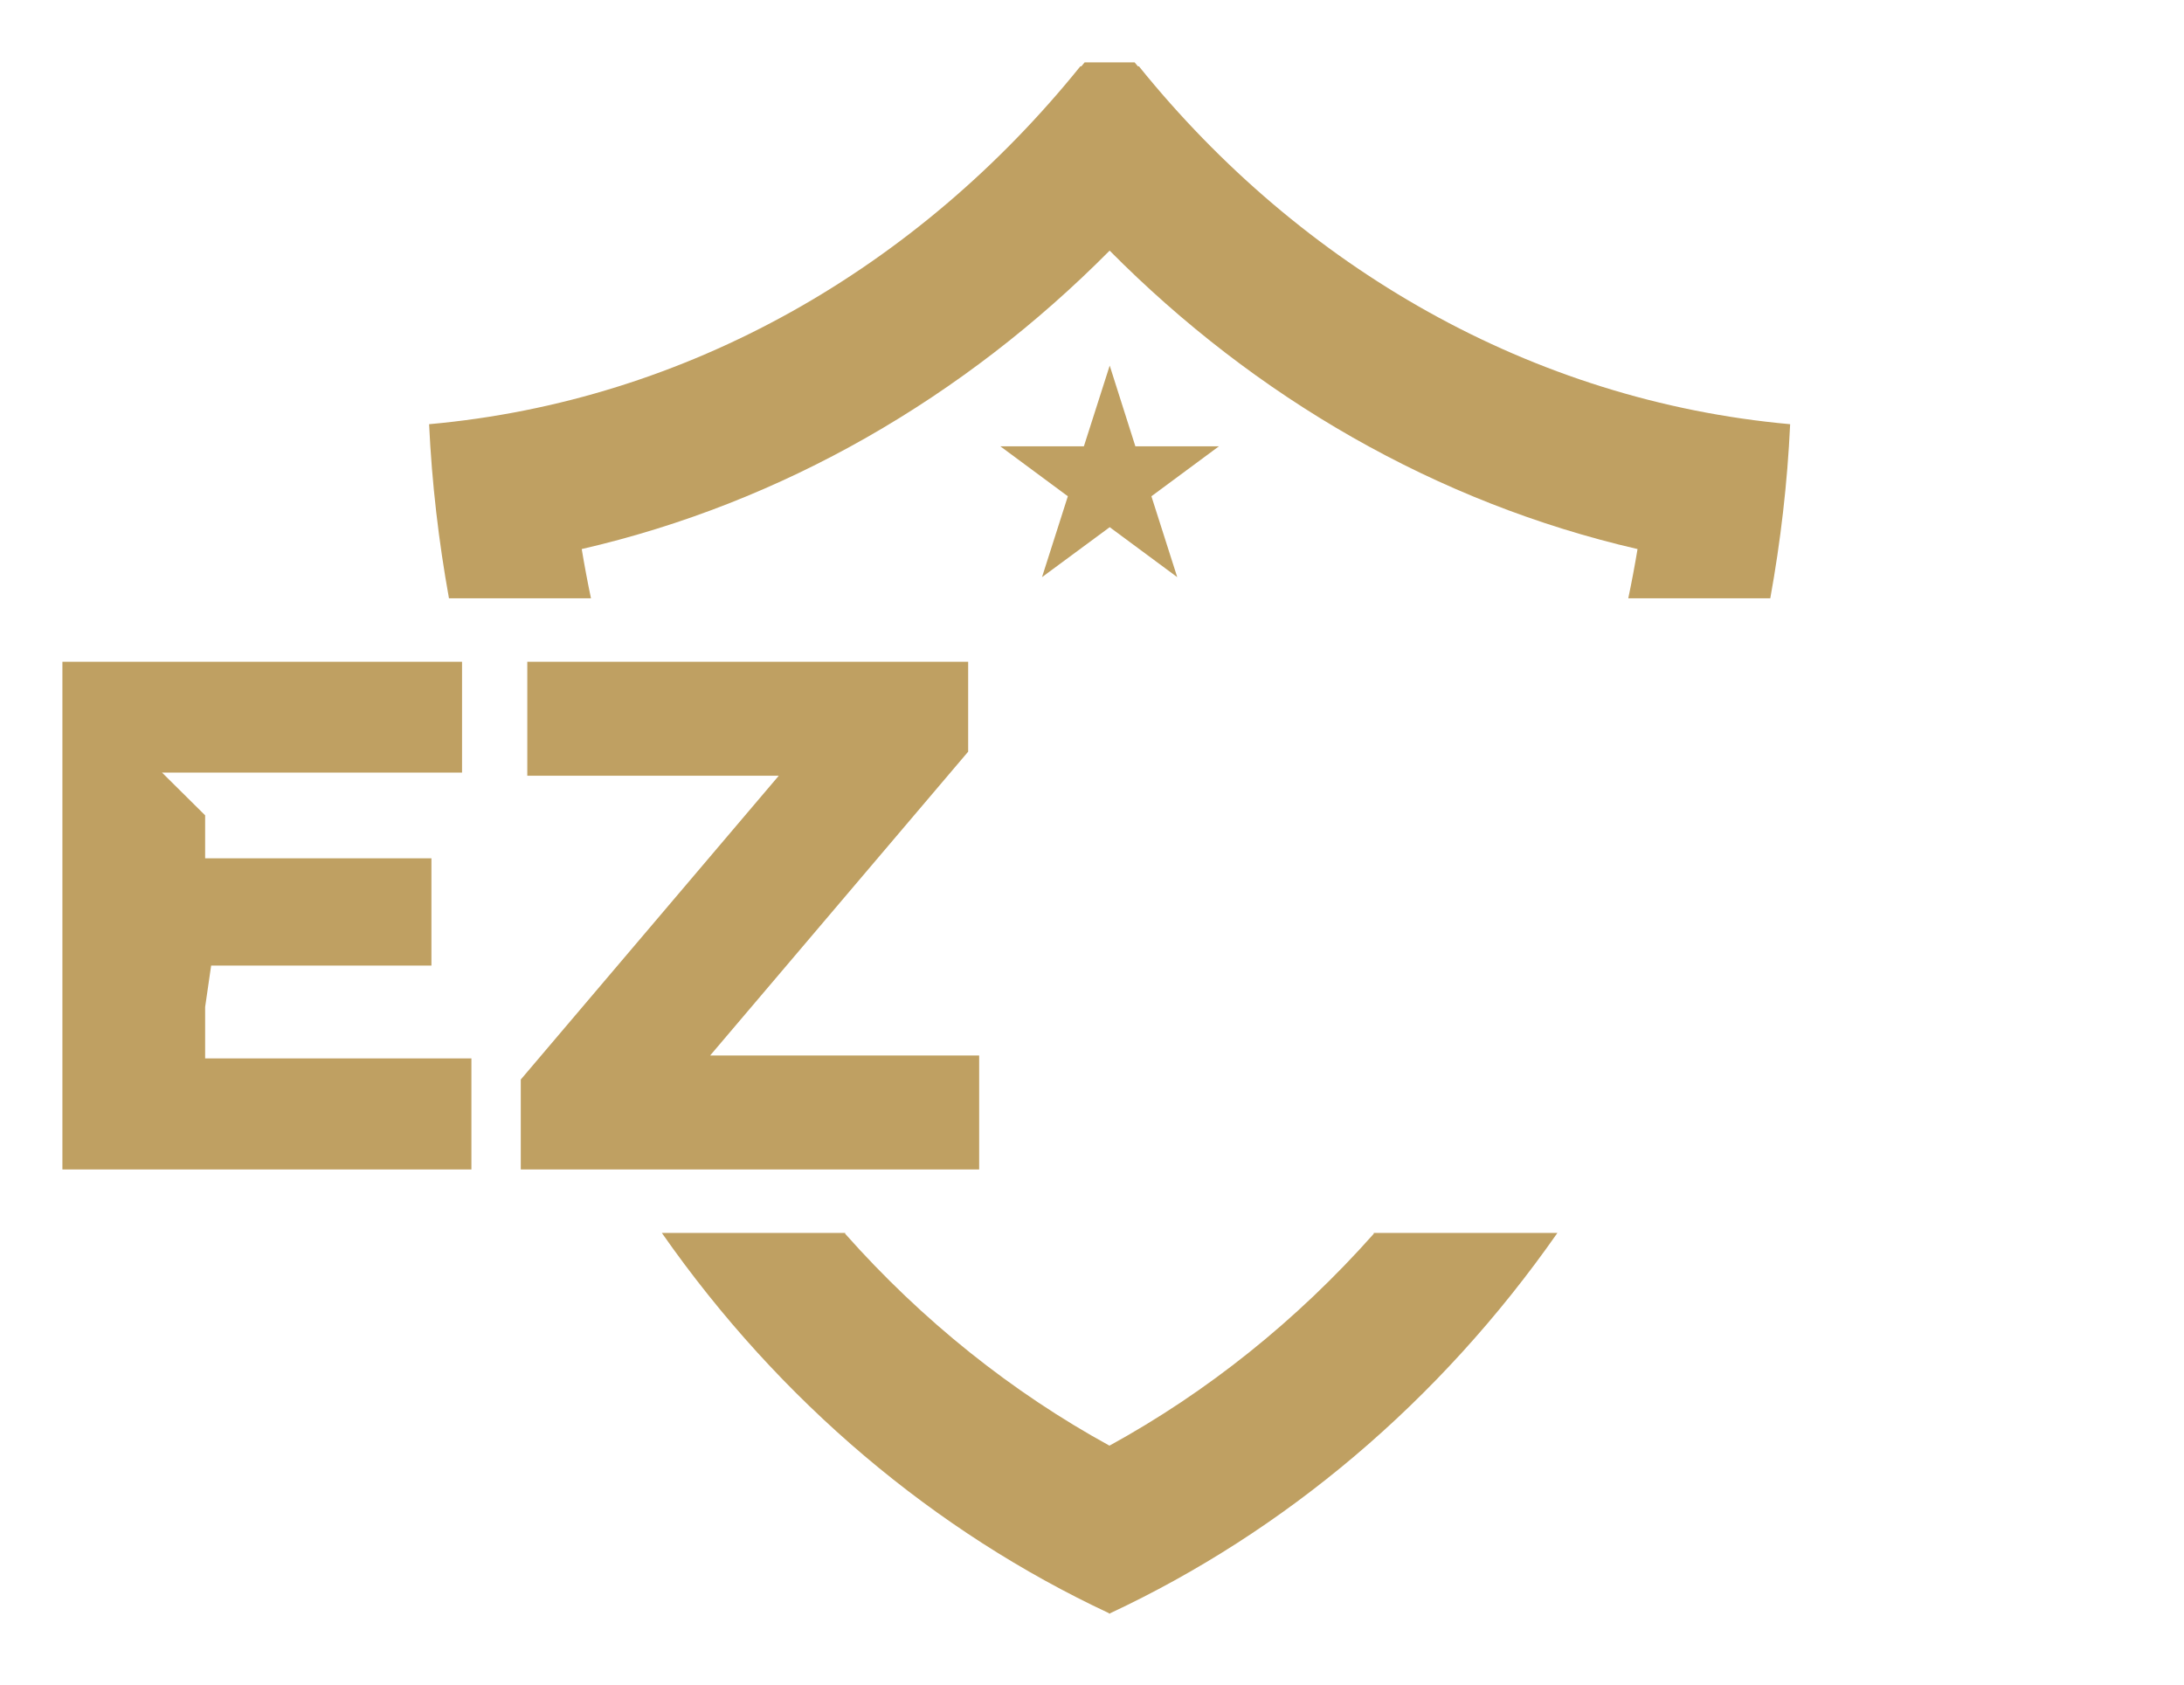
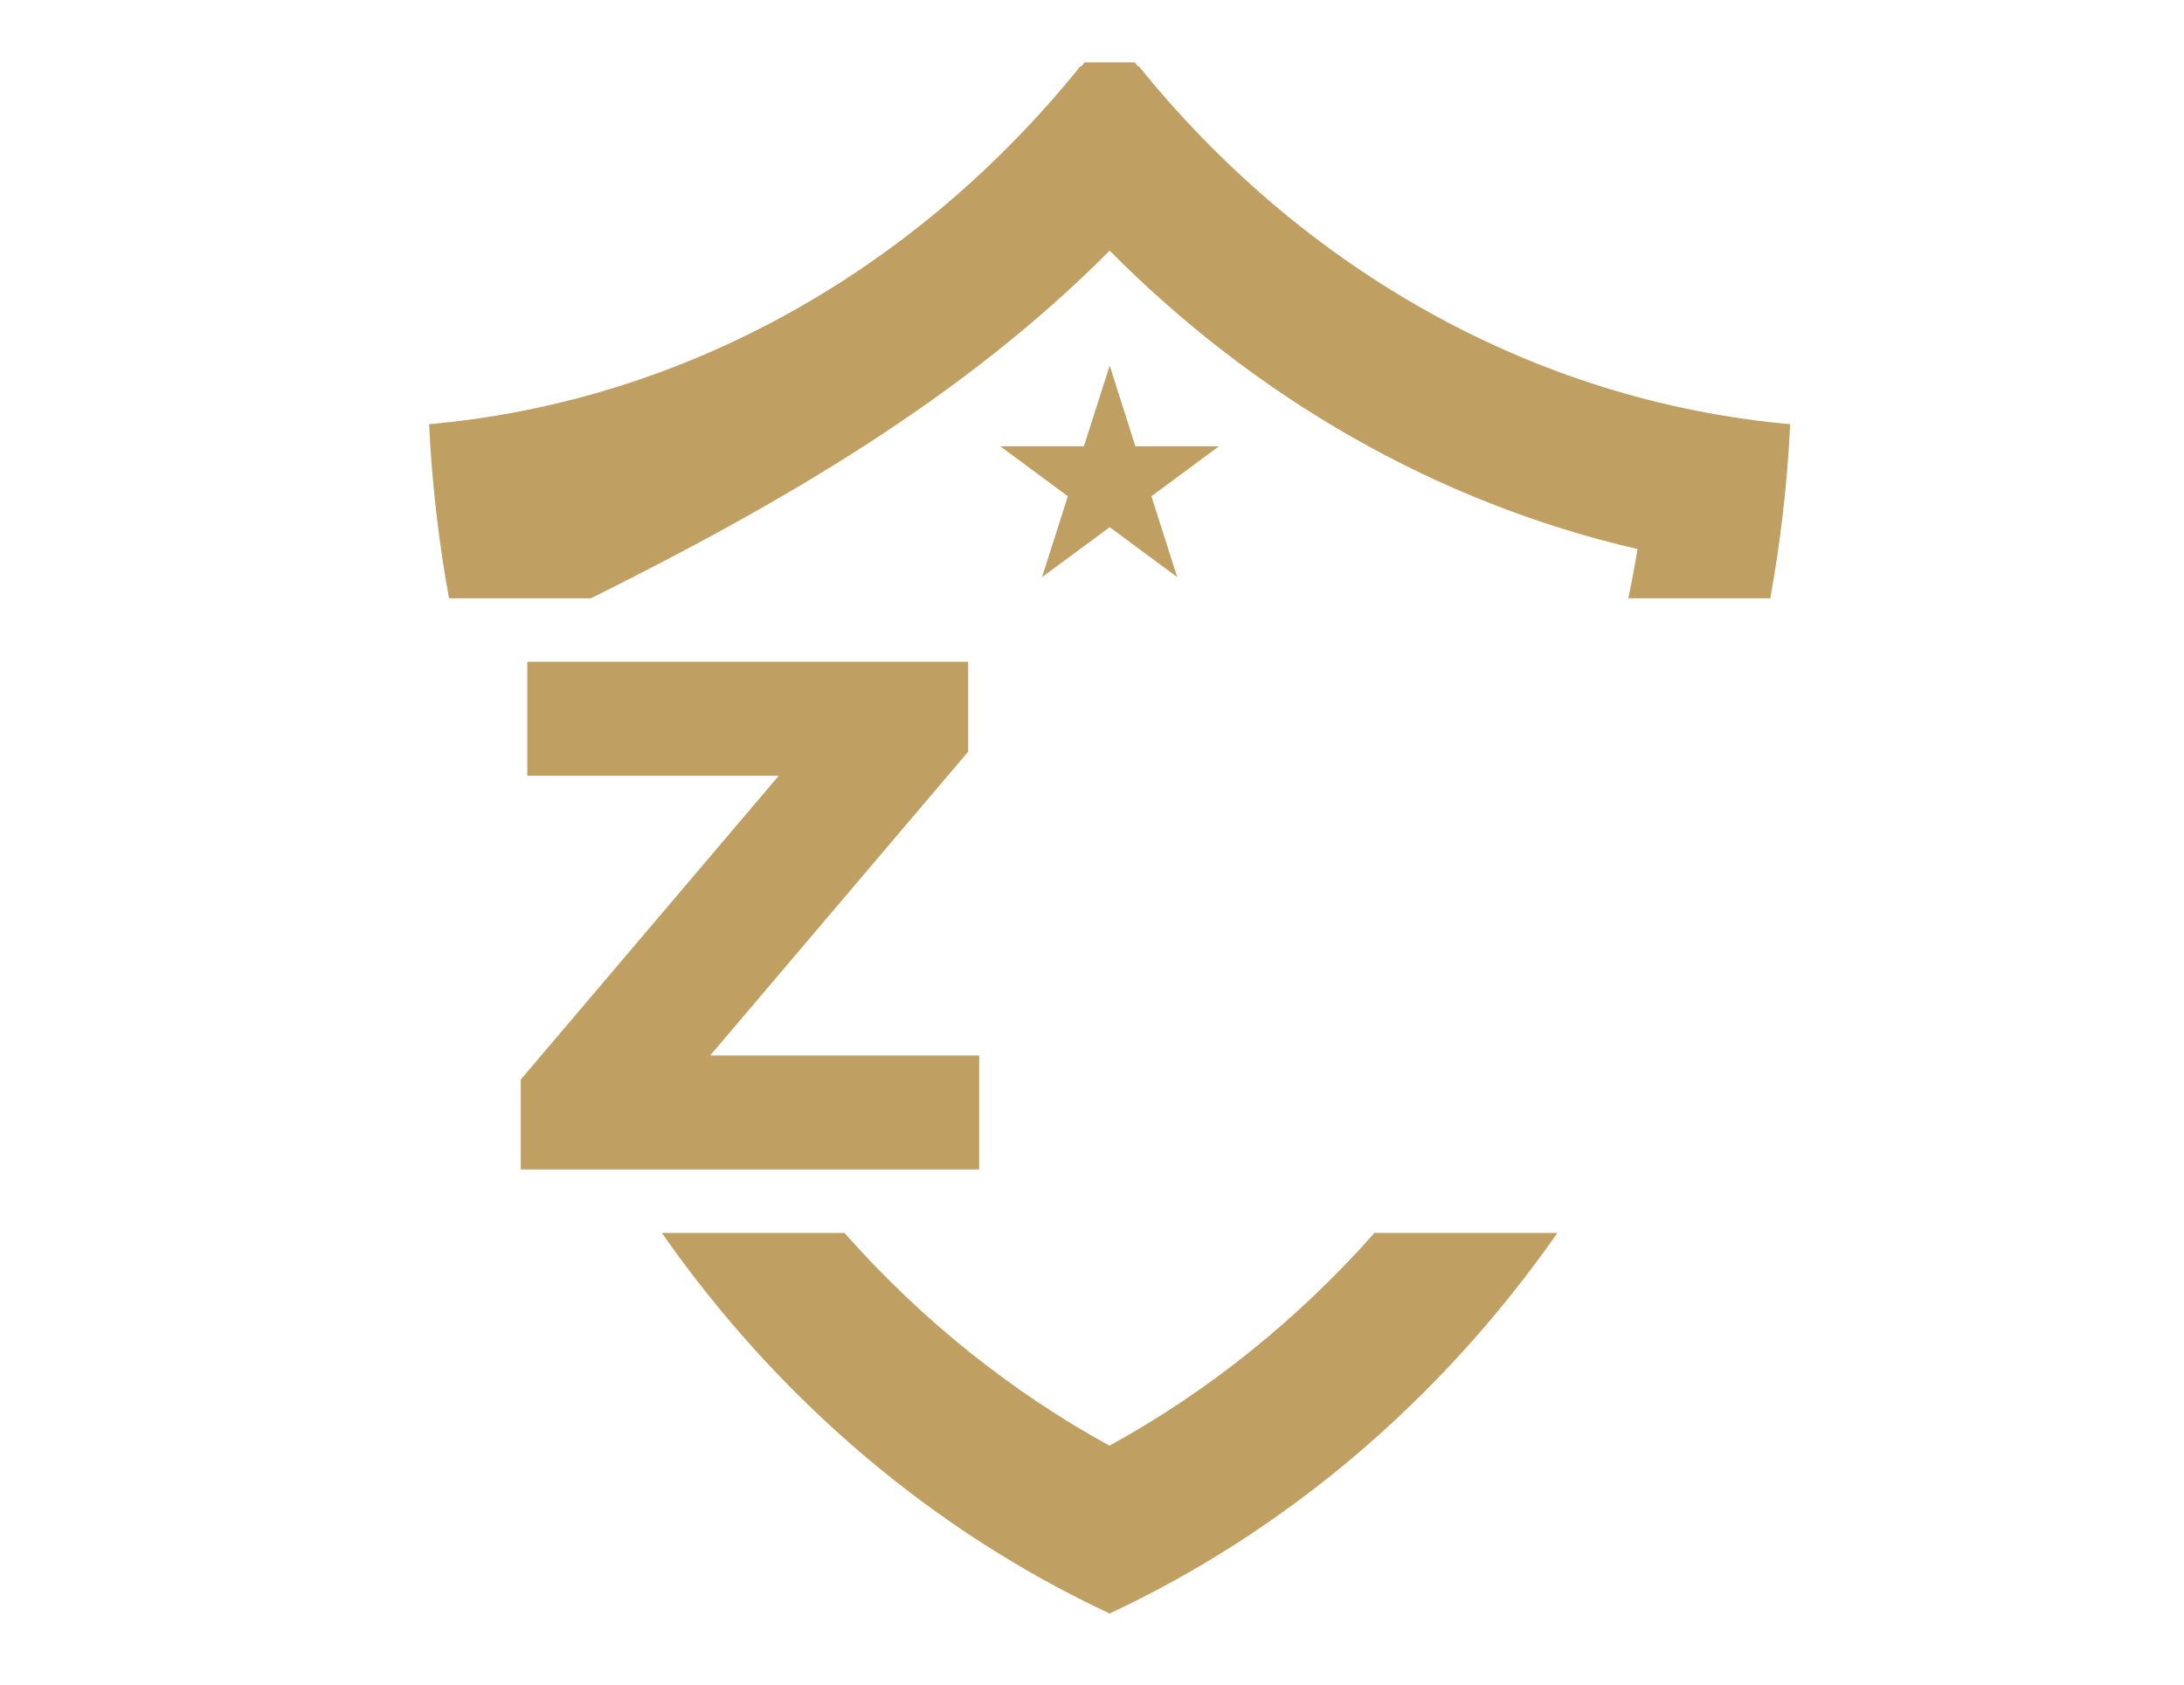
<svg xmlns="http://www.w3.org/2000/svg" width="140" height="108" viewBox="0 0 140 108" fill="none">
  <g filter="url(#filter0_d_2_214)">
-     <path d="M37.883 34.356C37.663 33.308 37.466 32.259 37.29 31.2C50.18 28.23 61.797 21.481 71.13 12.067C80.463 21.481 92.091 28.23 104.97 31.2C104.795 32.259 104.597 33.308 104.377 34.356H113.48C114.139 30.709 114.578 26.985 114.753 23.195C98.152 21.699 83.395 13.127 73.008 0.251H72.942C72.876 0.164 72.799 0.087 72.733 0H71.174H71.097H69.527C69.461 0.087 69.384 0.164 69.318 0.251H69.253C58.865 13.137 44.108 21.71 27.507 23.195C27.683 26.985 28.122 30.709 28.78 34.356H37.883Z" fill="#BFA062" />
+     <path d="M37.883 34.356C50.18 28.23 61.797 21.481 71.13 12.067C80.463 21.481 92.091 28.23 104.97 31.2C104.795 32.259 104.597 33.308 104.377 34.356H113.48C114.139 30.709 114.578 26.985 114.753 23.195C98.152 21.699 83.395 13.127 73.008 0.251H72.942C72.876 0.164 72.799 0.087 72.733 0H71.174H71.097H69.527C69.461 0.087 69.384 0.164 69.318 0.251H69.253C58.865 13.137 44.108 21.71 27.507 23.195C27.683 26.985 28.122 30.709 28.78 34.356H37.883Z" fill="#BFA062" />
    <path d="M88.061 75.041V75.096C83.112 80.674 77.367 85.254 71.119 88.68C64.871 85.254 59.126 80.674 54.178 75.096V75.041H42.425C50.005 85.89 59.945 94.203 71.086 99.419V99.452C71.097 99.441 71.108 99.441 71.13 99.43C71.141 99.441 71.152 99.441 71.174 99.452V99.419C82.315 94.203 92.255 85.89 99.835 75.041H88.061Z" fill="#BFA062" />
    <path d="M71.135 19.438L72.78 24.612H78.137L73.808 27.815L75.464 33L71.135 29.797L66.796 33L68.452 27.815L64.123 24.612H69.48L71.135 19.438Z" fill="#BFA062" />
-     <path d="M13.537 57.888V57.902H27.656V51.024H13.15V48.27L10.386 45.531H13.451H29.618V38.425H4V70.973H30.219V63.852H13.15V60.556" fill="#BFA062" />
    <path d="M33.383 65.208V70.973H62.767V63.667H45.522L62.062 44.189V38.425H33.801V45.73H49.923" fill="#BFA062" />
    <path d="M65.027 63.288H72.199V54.764H83.395V49.325H72.199V45.826L70.219 43.886H72.199V43.853H84.918V38.425H65.027V63.288Z" fill="white" />
-     <path d="M85.37 44.005H92.97V63.288H99.963V46.077L97.903 44.005H99.963H107.521V38.425H85.37V44.005Z" fill="white" />
    <path d="M134.934 45.722C134.249 44.17 133.292 42.813 132.064 41.652C130.835 40.469 129.378 39.568 127.703 38.928C126.051 38.287 124.224 37.973 122.212 37.973C120.233 37.973 118.396 38.287 116.721 38.928C115.047 39.568 113.579 40.469 112.328 41.652C111.099 42.803 110.143 44.159 109.458 45.722C108.773 47.274 108.425 48.989 108.425 50.856C108.425 52.723 108.773 54.427 109.458 55.99C110.143 57.542 111.099 58.91 112.328 60.093C113.579 61.243 115.047 62.144 116.721 62.785C118.396 63.425 120.233 63.74 122.212 63.74C124.224 63.74 126.051 63.425 127.703 62.785C129.378 62.144 130.835 61.254 132.064 60.093C133.292 58.942 134.249 57.586 134.934 56.023C135.641 54.438 136 52.723 136 50.856C136 48.989 135.652 47.274 134.934 45.722ZM128.388 53.754C128.062 54.623 127.584 55.382 126.975 56.023C126.388 56.63 125.681 57.108 124.844 57.434C124.039 57.759 123.169 57.933 122.223 57.933C121.277 57.933 120.396 57.77 119.57 57.434C118.765 57.108 118.059 56.63 117.439 56.023C116.852 55.382 116.373 54.633 116.025 53.754C115.699 52.886 115.525 51.92 115.525 50.856C115.525 49.771 115.688 48.805 116.025 47.958C116.384 47.09 116.852 46.341 117.439 45.733C118.048 45.093 118.765 44.615 119.57 44.279C120.396 43.953 121.288 43.779 122.223 43.779C123.169 43.779 124.039 43.942 124.844 44.279C125.67 44.604 126.377 45.093 126.975 45.733C127.584 46.341 128.062 47.09 128.388 47.958C128.747 48.805 128.921 49.771 128.921 50.856C128.91 51.909 128.736 52.875 128.388 53.754Z" fill="white" />
  </g>
  <defs>
    <filter id="filter0_d_2_214" x="0" y="0" width="140" height="107.452" filterUnits="userSpaceOnUse" color-interpolation-filters="sRGB">
      <feFlood flood-opacity="0" result="BackgroundImageFix" />
      <feColorMatrix in="SourceAlpha" type="matrix" values="0 0 0 0 0 0 0 0 0 0 0 0 0 0 0 0 0 0 127 0" result="hardAlpha" />
      <feOffset dy="4" />
      <feGaussianBlur stdDeviation="2" />
      <feComposite in2="hardAlpha" operator="out" />
      <feColorMatrix type="matrix" values="0 0 0 0 0 0 0 0 0 0 0 0 0 0 0 0 0 0 0.4 0" />
      <feBlend mode="normal" in2="BackgroundImageFix" result="effect1_dropShadow_2_214" />
      <feBlend mode="normal" in="SourceGraphic" in2="effect1_dropShadow_2_214" result="shape" />
    </filter>
  </defs>
</svg>